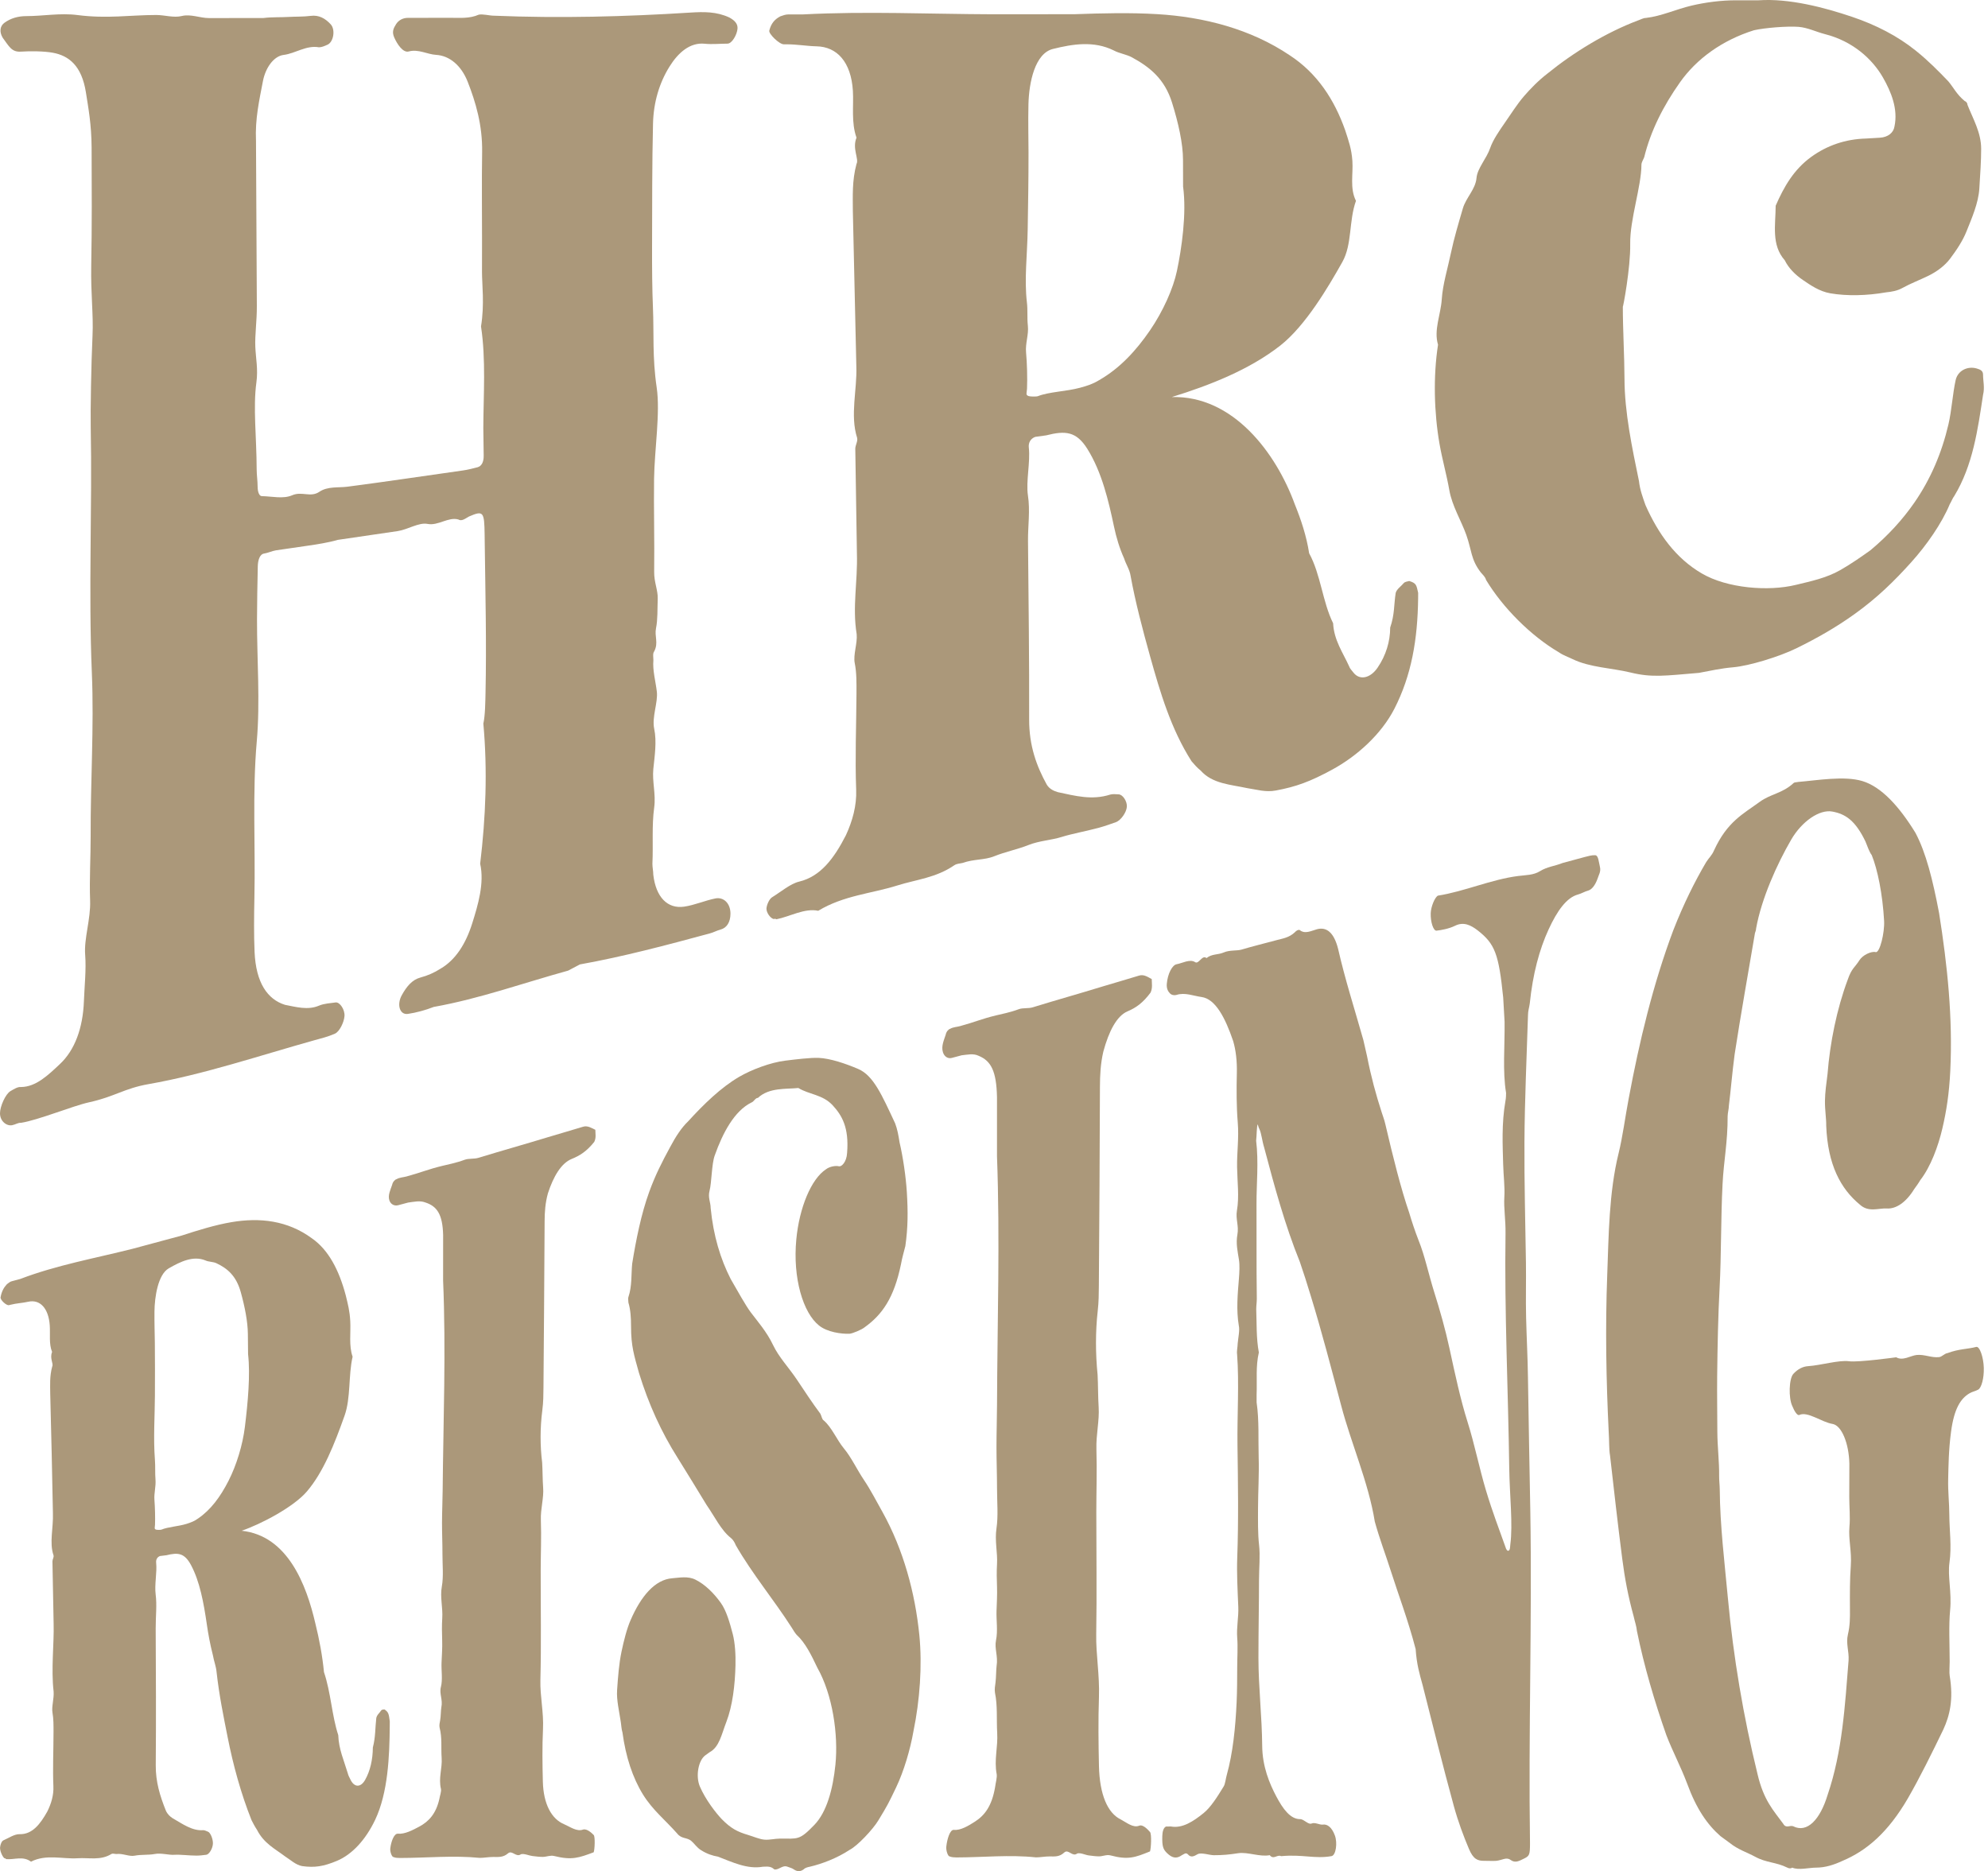
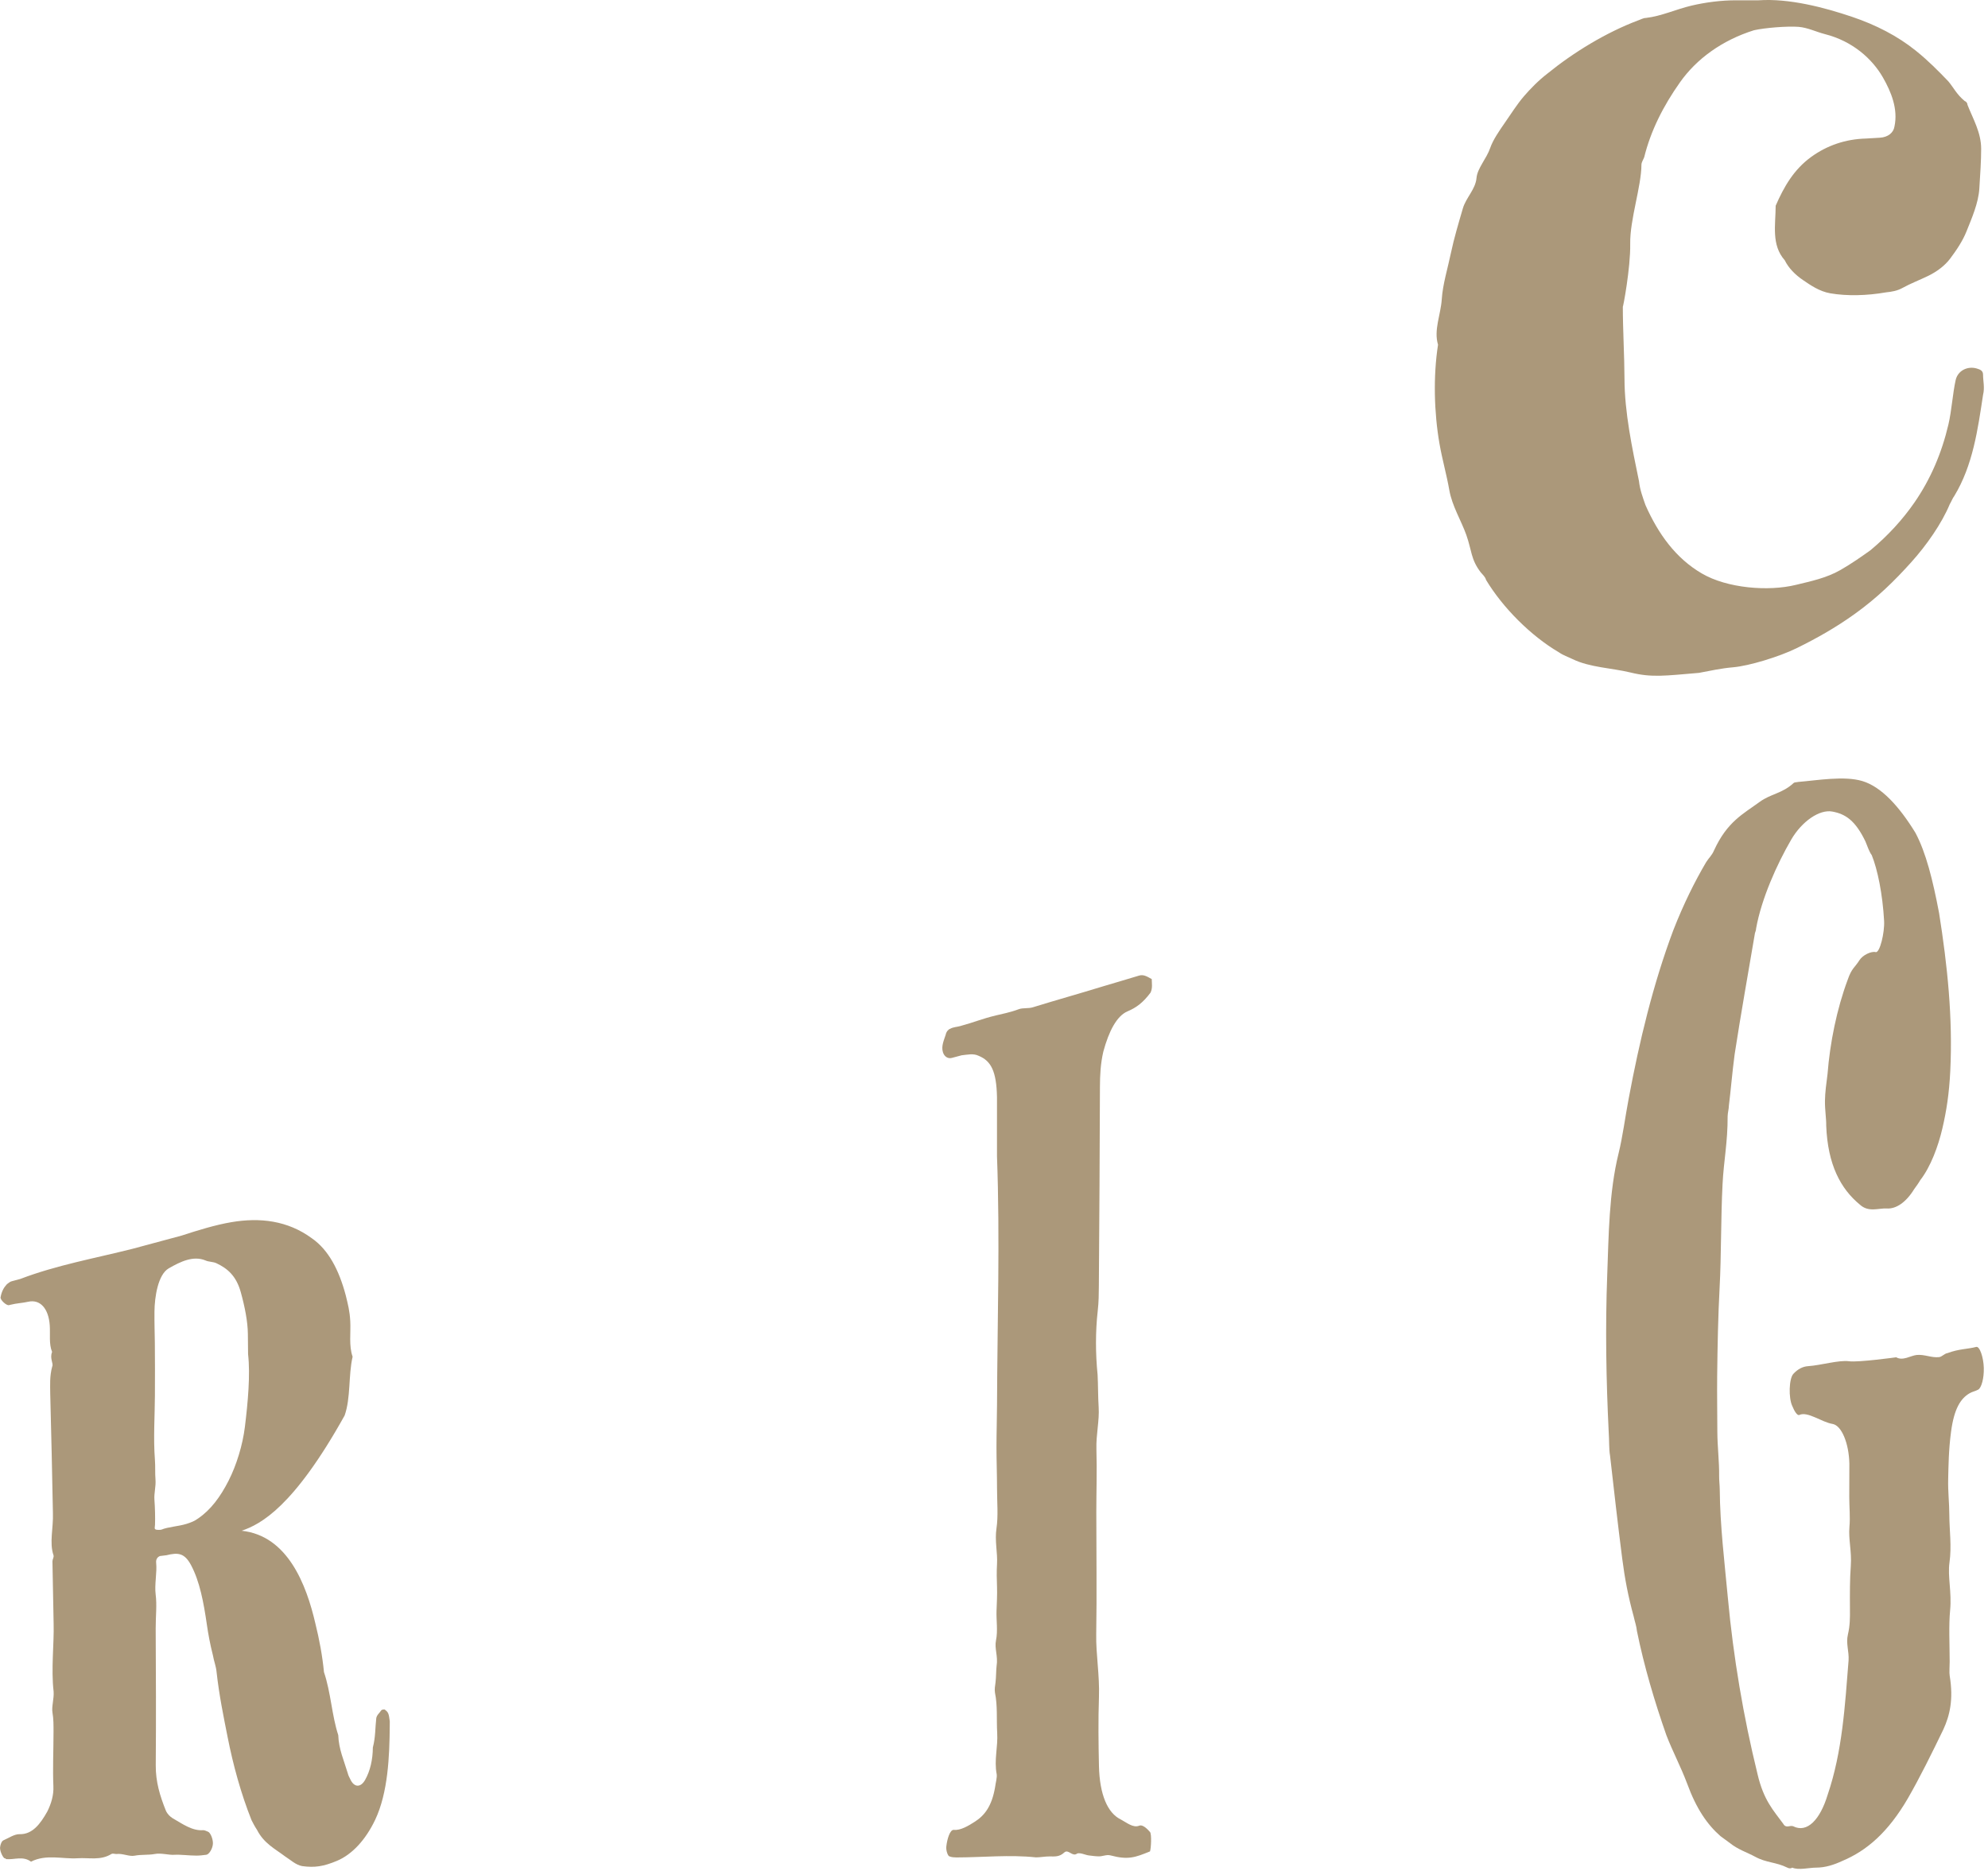
<svg xmlns="http://www.w3.org/2000/svg" width="477" height="449" viewBox="0 0 477 449" fill="none">
-   <path d="M0 267.13C0 265.473 1.34 262.474 2.526 261.808C3.355 261.337 4.216 260.752 5.06 260.833C8.651 260.8 11.583 257.956 14.442 255.258C17.878 252.008 19.892 246.824 20.136 240.201C20.266 236.658 20.713 232.644 20.436 229.109C20.128 225.184 21.785 220.536 21.622 216.124C21.427 210.98 21.768 205.373 21.752 200.619C21.695 187.74 22.589 174.405 22.037 161.436C21.208 141.836 22.15 121.562 21.768 102.328C21.695 98.712 21.874 87.449 22.199 80.558C22.443 75.398 21.76 70.71 21.89 63.648C22.069 54.312 22.02 44.845 21.98 35.435C21.955 29.86 21.192 25.863 20.607 22.133C19.592 15.729 16.489 13.357 12.696 12.658C10.624 12.276 7.302 12.227 5.036 12.39C2.786 12.544 2.185 11.13 0.658 9.074C-0.219 7.62 0 6.222 1.097 5.442C2.599 4.361 4.37 3.866 6.327 3.866C10.259 3.866 14.442 3.077 18.544 3.606C25.692 4.54 31.191 3.597 37.51 3.597C39.476 3.597 41.677 4.321 43.618 3.841C45.763 3.313 47.98 4.337 50.157 4.337C55.388 4.329 58.003 4.329 63.226 4.321C65.184 4.069 67.263 4.182 69.326 4.061C70.967 3.963 72.819 4.036 74.549 3.809C76.49 3.549 78.034 4.402 79.35 5.832C80.544 7.132 80.024 10.179 78.497 10.764C77.847 11.057 77.189 11.341 76.539 11.35C73.493 10.797 70.862 12.837 68.059 13.178C65.687 13.47 63.706 16.241 63.088 19.467C62.227 23.985 61.179 28.503 61.423 33.785C61.488 46.998 61.553 60.203 61.626 73.416C61.651 76.991 61.131 80.453 61.261 83.232C61.382 86.027 61.951 88.587 61.52 91.756C60.692 97.85 61.561 104.79 61.586 112.632C61.586 113.997 61.813 115.354 61.813 116.743C61.813 118.133 62.252 119.132 62.91 119.051C65.306 119.1 67.945 119.774 70.106 118.84C72.462 117.816 74.508 119.457 76.637 118.003C78.618 116.654 81.201 117.068 83.37 116.784C92.63 115.581 101.979 114.167 111.117 112.883C112.181 112.737 113.603 112.38 114.577 112.12C115.487 111.876 116.08 110.949 116.056 109.341C116.023 106.643 115.999 105.302 115.966 102.702C115.999 94.754 116.616 86.247 115.414 78.324C116.283 73.066 115.641 68.166 115.649 65.233C115.649 62.291 115.658 60.764 115.658 57.635C115.666 50.744 115.568 43.642 115.682 36.508C115.788 30.039 114.122 24.473 112.222 19.63C110.687 15.713 107.86 13.348 104.611 13.162C102.564 13.048 100.346 11.715 98.08 12.349C96.699 12.739 95.286 10.569 94.596 9.001C94.003 7.66 94.376 6.84 95.026 5.808C95.676 4.776 96.764 4.288 97.853 4.288C101.947 4.28 103.994 4.28 108.087 4.272C110.264 4.272 112.66 4.499 114.837 3.532C115.706 3.289 117.453 3.768 118.541 3.768C134.299 4.418 150.032 4.004 165.628 3.02C168.869 2.817 171.947 2.769 175.001 4.199C176.309 4.914 177.048 5.726 176.959 6.88C176.853 8.278 175.651 10.464 174.563 10.472C172.816 10.48 170.802 10.675 169.112 10.496C165.563 10.123 162.72 12.625 160.616 16.014C158.204 19.898 156.807 24.546 156.685 29.649C156.449 39.295 156.49 49.33 156.457 59.13C156.441 64.29 156.482 69.458 156.669 73.887C156.928 79.949 156.498 85.743 157.562 92.951C158.464 99.045 157.034 107.918 156.937 114.915C156.839 121.643 157.058 129.883 156.961 137.204C156.928 139.732 157.887 141.633 157.814 143.665C157.716 146.249 157.838 148.597 157.4 150.767C157.01 152.709 158.033 154.228 156.985 156.268C156.563 156.804 156.774 157.706 156.774 158.429C156.563 160.884 157.302 163.435 157.603 165.978C157.903 168.538 156.376 172.089 156.969 174.876C157.619 177.932 157.067 181.475 156.758 184.53C156.457 187.529 157.4 190.568 156.969 193.737C156.36 198.19 156.758 202.748 156.539 207.275C156.539 208.168 156.75 209.005 156.75 209.891C157.383 215.311 160.186 218.131 164.158 217.554C166.676 217.188 169.177 216.075 171.63 215.587C173.628 215.181 175.277 216.758 175.269 219.252C175.261 221.251 174.4 222.649 172.897 223.047C172.036 223.275 171.184 223.746 170.323 223.973C160.023 226.761 149.651 229.532 139.14 231.417C138.011 232.01 137.45 232.311 136.321 232.904C125.535 235.878 115.138 239.632 104.075 241.615C102.085 242.395 99.867 242.996 97.877 243.289C95.887 243.581 95.164 241.03 96.407 238.795C97.569 236.707 98.884 235.09 100.874 234.562C102.645 234.09 104.188 233.4 105.74 232.416C109.281 230.336 111.751 226.541 113.326 221.495C114.691 217.14 116.259 211.923 115.211 207.258C116.551 196.118 116.998 184.831 115.974 173.641C116.429 171.585 116.445 168.343 116.494 166.369C116.754 154.456 116.462 142.299 116.307 130.281C116.299 129.501 116.291 129.111 116.283 128.323C116.21 122.773 115.991 122.448 112.538 123.935C111.677 124.39 110.816 125.178 109.947 124.642C107.551 123.992 105.114 126.218 102.58 125.714C100.501 125.3 97.812 127.088 95.424 127.437C89.69 128.274 86.814 128.697 81.063 129.542C78.667 130.232 76.052 130.622 73.647 130.972C70.675 131.403 69.196 131.622 66.224 132.053C65.346 132.183 64.258 132.695 63.381 132.825C62.284 132.979 61.886 134.499 61.853 135.88C61.756 140.398 61.675 144.688 61.667 148.662C61.65 158.267 62.447 168.392 61.61 177.899C60.529 190.21 61.309 203.033 61.041 215.433C60.944 220.024 60.911 224.331 61.082 228.402C61.399 235.854 64.209 239.811 68.376 241.111C71.008 241.615 73.843 242.452 76.523 241.314C77.823 240.762 79.333 240.729 80.503 240.542C81.518 240.38 82.785 242.265 82.656 243.833C82.534 245.329 81.461 247.539 80.373 248.026C78.683 248.782 77.026 249.164 75.491 249.595C62.316 253.276 48.882 257.818 35.666 260.134C29.777 261.166 27.56 263.141 21.387 264.498C17.366 265.383 9.211 268.78 5.004 269.43C4.378 269.357 3.688 269.853 2.9 269.999C1.592 270.243 0 269.056 0 267.13Z" fill="#AB987A" />
-   <path d="M299.326 189.129C295.248 188.244 290.911 188.089 288.076 184.888C287.207 184.189 286.549 183.425 285.891 182.653C280.969 174.941 278.369 166.141 275.957 157.503C274.138 150.986 272.399 144.38 271.278 138.196C271.051 136.644 270.174 135.465 269.727 134.011C268.622 131.581 267.843 128.957 267.29 126.348C266.007 120.286 264.407 113.314 260.89 107.699C258.25 103.49 255.626 103.295 251.021 104.465C249.973 104.611 249.445 104.684 248.389 104.831C247.292 105.245 246.716 106.196 246.854 107.415C247.252 110.86 246.131 115.532 246.643 118.897C247.203 122.505 246.626 126.251 246.659 129.785C246.789 143.957 246.976 158.397 246.935 172.634C246.919 178.972 248.722 183.847 251.159 188.268C251.825 189.365 252.929 189.82 253.815 190.08C258.022 190.974 262.002 192.071 266.405 190.657C267.063 190.478 267.769 190.592 268.387 190.608C269.41 190.624 270.474 192.307 270.377 193.59C270.279 194.939 268.939 196.857 267.753 197.28C266.494 197.727 265.113 198.222 263.789 198.588C260.703 199.433 257.21 200.051 254.733 200.831C252.28 201.603 249.356 201.733 246.756 202.773C244.23 203.78 241.16 204.406 238.552 205.462C236.221 206.405 233.671 206.104 231.007 207.055C230.341 207.234 229.674 207.185 229.008 207.6C224.565 210.655 219.895 211.029 215.265 212.483C209.116 214.425 202.464 214.84 196.323 218.545C193.042 217.855 189.549 219.935 186.284 220.585C186.064 220.414 185.845 220.471 185.634 220.528C184.765 220.3 183.806 218.854 183.912 217.903C184.009 217.034 184.57 215.75 185.228 215.319C187.405 213.978 189.622 212.053 191.766 211.541C196.859 210.314 200.1 206.031 202.976 200.4C204.527 197.02 205.575 193.355 205.429 189.511C205.144 181.995 205.453 174.194 205.502 166.58C205.518 163.833 205.542 161.371 205.087 159.12C204.681 157.121 205.762 154.342 205.55 152.181C204.478 145.542 205.81 139.707 205.607 132.76C205.469 124.398 205.347 116.028 205.217 107.667C205.217 106.813 205.875 105.879 205.656 105.058C203.918 99.606 205.68 93.479 205.469 87.945C205.209 75.528 204.901 63.112 204.633 50.695C204.633 47.087 204.413 43.39 205.51 39.335C206.16 38.165 204.421 35.654 205.51 33.038C204.202 29.381 204.86 25.367 204.641 21.775C204.21 14.86 200.815 11.211 195.925 11.114C193.586 11.065 191.133 10.618 188.729 10.634C188.469 10.634 188.339 10.634 188.071 10.634C186.982 10.643 184.367 8.083 184.586 7.335C185.025 5.588 185.894 4.637 187.201 3.931C187.859 3.695 188.509 3.459 189.159 3.459C190.556 3.459 191.255 3.459 192.644 3.459C207.882 2.663 222.965 3.378 238.203 3.427C246.05 3.419 249.973 3.419 257.819 3.41C264.358 3.175 271.173 3.004 277.655 3.394C288.791 4.052 300.081 6.937 309.479 13.284C316.009 17.55 320.144 23.847 322.751 31.218C323.62 33.899 324.278 35.679 324.489 38.596C324.709 41.733 323.832 45.194 325.35 48.193C323.612 53.036 324.465 58.626 322.085 62.86C318.779 68.751 313.256 78.169 307.172 82.931C299.764 88.725 290.245 92.463 281.155 95.275C295.849 94.86 306.181 108.666 310.681 121.026C312.192 124.755 313.475 128.623 314.117 132.76C316.895 137.838 317.317 144.396 319.868 149.556C320.079 153.627 322.207 156.577 323.693 159.851C323.905 160.485 324.335 160.827 324.758 161.404C326.244 163.305 328.786 162.769 330.533 160.217C332.555 157.259 333.554 153.92 333.562 150.58C334.651 147.443 334.44 145.046 334.878 142.299C335.098 141.365 336.178 140.699 336.828 139.902C337.047 139.634 337.689 139.504 338.127 139.415C339.849 139.935 339.849 140.374 340.272 142.251C340.272 142.779 340.272 143.039 340.264 143.567C340.15 153.424 338.68 162.045 334.57 170.066C331.451 176.16 325.61 181.442 319.632 184.684C314.393 187.528 311.014 188.78 306.132 189.682C303.623 190.161 301.47 189.43 299.326 189.129ZM259.119 93.048C260.857 92.577 262.181 92.162 263.708 91.228C268.728 88.359 272.627 84.085 275.9 79.315C279.068 74.7 281.513 69.206 282.39 65.022C283.519 59.675 284.754 51.272 283.868 44.747C283.86 42.212 283.86 40.928 283.852 38.368C283.844 34.419 282.739 29.503 281.212 24.611C279.45 18.988 275.965 16.136 271.603 13.763C270.296 13.048 268.549 12.82 267.241 12.105C262.441 9.732 257.373 10.569 252.629 11.748C248.348 12.812 246.878 19.719 246.764 25.115C246.667 29.755 246.773 31.998 246.781 36.516C246.789 43.171 246.683 48.843 246.586 55.035C246.488 61.202 245.733 66.972 246.399 72.579C246.618 74.374 246.415 76.276 246.626 78.169C246.862 80.29 245.985 82.37 246.196 84.597C246.431 87.075 246.529 90.756 246.423 93.284C246.383 94.283 245.985 94.803 246.862 95.055C247.252 95.169 248.673 95.201 249.055 95.055C251.687 94.015 255.845 93.934 259.119 93.048Z" fill="#AB987A" />
  <path d="M407.632 161.46C399.437 162.151 396.342 162.622 391.233 161.371C386.692 160.266 381.502 160.185 377.319 158.153C376.214 157.609 375.118 157.276 374.021 156.512C367.304 152.571 360.57 145.81 356.566 139.163C356.354 138.358 355.705 137.863 355.266 137.31C352.886 134.19 353.154 132.101 351.822 128.347C350.62 124.967 348.394 121.367 347.744 117.588C347.127 114.021 346.055 110.275 345.397 106.513C344.089 99.012 343.862 90.293 345.04 82.72C343.967 79.177 345.706 75.48 345.941 71.766C346.161 68.272 347.363 64.396 348.142 60.666C348.865 57.204 350.019 53.369 350.993 50.021C351.741 47.429 354.031 45.446 354.275 42.7C354.478 40.367 356.679 38.076 357.557 35.508C358.214 33.582 359.742 31.372 361.057 29.479C362.552 27.333 364.014 25.001 365.647 23.1C367.19 21.312 369.147 19.297 371.332 17.623C377.611 12.52 385.385 7.798 392.955 4.93C393.613 4.719 394.263 4.304 394.92 4.304C398.624 3.882 402.15 2.224 405.829 1.355C409.306 0.534 413.026 0.071 416.518 0.071C418.695 0.071 419.784 0.071 421.969 0.071C429.295 -0.425 437.662 1.769 444.403 4.044C450.089 5.962 455.288 8.635 459.641 12.13C462.687 14.575 465.092 17.03 467.488 19.524C468.795 21.084 469.453 22.62 471.419 24.254C471.858 24.392 472.077 24.847 472.077 25.156C473.385 28.495 475.358 31.778 475.358 35.711C475.358 38.62 475.139 41.757 474.92 45.259C474.701 48.77 473.068 52.443 471.841 55.522C470.94 57.789 469.445 60.032 467.894 62.088C466.667 63.713 464.767 65.176 462.63 66.208C460.673 67.159 458.366 68.044 456.498 69.085C455.198 69.808 453.866 70.011 452.55 70.149C447.953 70.954 443.169 71.067 439.189 70.385C436.524 69.93 434.323 68.369 432.617 67.207C430.733 65.932 429.117 64.282 428.239 62.462C424.958 58.764 426.038 53.954 426.054 49.363C428.044 44.812 430.392 40.676 434.632 37.613C438.344 34.939 442.738 33.371 447.766 33.241C449.082 33.16 449.732 33.127 451.048 33.046C453.013 32.932 454.337 31.843 454.557 30.348C455.45 26.188 453.793 22.076 451.762 18.541C449.252 14.194 444.598 9.887 437.84 8.18C435.663 7.612 433.746 6.62 431.521 6.441C428.93 6.238 423.455 6.661 420.832 7.262C413.188 9.667 407.08 14.12 403.108 19.735C399.055 25.464 396.074 31.404 394.514 37.71C394.295 38.303 393.856 38.921 393.848 39.514C393.824 44.788 391.054 52.694 391.152 58.513C391.249 64.347 389.381 74.139 389.381 73.554C389.373 78.876 389.771 85.767 389.779 90.838C389.795 98.972 391.615 107.472 393.255 115.443C393.483 117.532 394.149 119.287 394.815 121.204C397.918 128.177 402.093 133.962 408.347 137.611C414.423 141.162 424.292 141.958 430.879 140.349C434.429 139.48 438.198 138.724 441.609 136.766C444.208 135.279 446.613 133.588 448.781 132.044C453.111 128.437 456.595 124.56 459.349 120.579C463.231 114.964 465.896 108.715 467.512 101.816C468.284 98.509 468.536 94.324 469.242 91.195C469.754 88.928 472.085 87.782 474.278 88.416C475.155 88.668 475.813 88.953 475.813 89.911C475.813 91.447 476.252 92.991 475.813 94.746C474.546 103.092 473.385 111.632 468.909 119.019C468.479 119.579 468.267 120.246 467.837 120.961C465.896 125.625 462.257 130.826 458.602 134.889C454.524 139.423 450.422 143.445 444.996 147.338C440.448 150.604 435.834 153.204 431.025 155.561C426.899 157.584 419.662 159.795 415.82 160.12C413.034 160.355 410.288 160.957 407.632 161.46Z" fill="#AB987A" />
-   <path d="M68.384 445.438C65.923 443.578 63.324 442.334 61.65 439.051C61.131 438.279 60.749 437.516 60.359 436.768C57.792 430.349 55.924 423.441 54.616 416.827C53.65 411.943 52.594 406.873 51.968 401.233C51.846 399.819 51.327 398.617 51.075 397.146C50.433 394.635 49.962 392.124 49.637 389.841C48.865 384.518 47.931 379.48 45.836 375.555C44.268 372.614 42.692 372.5 39.947 373.182C39.321 373.264 39.005 373.296 38.379 373.377C37.729 373.629 37.38 374.214 37.469 375.011C37.713 377.237 37.039 380.228 37.348 382.6C37.681 385.144 37.348 387.825 37.356 390.734C37.413 401.64 37.461 412.642 37.372 423.563C37.34 427.578 38.379 430.917 39.792 434.46C40.182 435.346 40.824 435.89 41.344 436.24C43.813 437.67 46.144 439.368 48.752 439.157C49.142 439.157 49.556 439.393 49.921 439.531C50.498 439.75 51.148 441.319 51.083 442.44C51.018 443.569 50.181 444.967 49.507 445.057C48.809 445.146 47.948 445.26 47.16 445.26C45.34 445.26 43.204 444.967 41.823 445.065C40.507 445.154 38.623 444.577 37.136 444.87C35.682 445.154 33.814 444.975 32.32 445.276C30.98 445.544 29.461 444.675 27.893 444.878C27.503 444.878 27.113 444.675 26.723 444.878C24.116 446.487 21.354 445.715 18.641 445.894C15.027 446.129 11.087 444.853 7.44 446.714C5.491 445.268 3.403 446.3 1.446 446.097C1.316 445.885 1.186 445.894 1.056 445.894C0.536 445.487 -0.049 444.033 0.016 443.309C0.073 442.603 0.406 441.79 0.796 441.603C2.104 441.042 3.444 440.083 4.703 440.116C7.741 440.197 9.658 437.711 11.364 434.655C12.281 432.794 12.907 430.787 12.809 428.601C12.631 424.376 12.834 420.199 12.842 415.714C12.842 414.056 12.866 412.488 12.59 410.928C12.346 409.53 12.988 407.628 12.866 405.898C12.224 400.51 13.004 394.391 12.866 389.556C12.752 383.031 12.696 380.358 12.582 374.645C12.582 374.174 12.972 373.662 12.842 373.199C11.794 370.16 12.834 366.673 12.696 363.009C12.501 353.501 12.322 343.994 12.054 334.487C12.038 332.317 11.891 330.261 12.525 327.904C12.907 327.189 11.859 325.979 12.501 324.402C11.705 322.501 12.086 320.169 11.94 318.031C11.656 313.928 9.601 311.718 6.766 312.359C5.393 312.668 3.956 312.717 2.55 313.075C2.396 313.115 2.323 313.131 2.169 313.172C1.535 313.335 0.008 311.888 0.138 311.287C0.39 309.889 0.902 308.955 1.657 308.15C2.039 307.85 2.42 307.541 2.802 307.443C3.615 307.224 4.021 307.118 4.841 306.899C13.597 303.559 22.743 301.942 31.784 299.659C36.478 298.399 38.834 297.757 43.553 296.489C47.485 295.214 51.595 293.93 55.518 293.263C62.333 292.101 69.01 292.849 74.85 297.148C78.83 299.919 81.356 304.77 82.964 310.84C83.5 313.058 83.906 314.537 84.044 317.064C84.191 319.787 83.671 322.883 84.605 325.548C83.573 330.025 84.183 335.437 82.688 339.655C80.227 346.594 77.579 353.249 73.656 357.857C70.431 361.644 62.552 365.755 57.979 367.307C69.026 368.486 73.526 380.228 75.694 389.662C76.604 393.302 77.368 397.39 77.733 401.225C79.398 406.149 79.626 411.699 81.161 416.348C81.275 419.752 82.558 422.507 83.451 425.522C83.581 426.091 83.833 426.456 84.093 427.025C84.995 428.91 86.53 428.983 87.602 427.098C88.82 424.961 89.446 422.206 89.462 419.314C90.128 416.77 90.006 414.641 90.282 412.276C90.421 411.488 91.07 411.041 91.46 410.424C91.59 410.221 91.98 410.188 92.24 410.172C93.28 410.879 93.272 411.285 93.523 413.032C93.523 413.503 93.523 413.739 93.515 414.21C93.459 421.377 93.109 430.145 90.023 436.654C87.748 441.449 84.507 444.975 80.86 446.511C77.644 447.86 75.507 448.193 72.518 447.779C70.983 447.519 69.684 446.259 68.384 445.438ZM44.78 365.65C45.819 365.316 46.607 365.032 47.525 364.366C50.531 362.326 52.862 359.206 54.844 355.305C56.752 351.551 58.223 346.74 58.759 342.385C59.474 336.575 60.091 329.895 59.522 324.922C59.506 322.964 59.498 321.997 59.474 320.079C59.441 317.121 58.751 313.611 57.792 310.133C56.696 306.127 54.568 304.364 51.919 303.112C51.123 302.738 50.068 302.811 49.28 302.438C46.372 301.251 43.334 302.706 40.483 304.347C37.932 305.818 37.088 311.141 37.063 314.757C37.039 317.885 37.12 319.283 37.153 322.216C37.201 326.539 37.185 330.245 37.169 334.901C37.153 339.533 36.771 345.156 37.169 350.235C37.299 351.86 37.177 353.477 37.307 354.996C37.445 356.703 36.925 358.296 37.055 359.896C37.193 361.684 37.258 364.195 37.193 365.877C37.169 366.543 36.941 366.885 37.453 367.039C37.681 367.112 38.533 367.129 38.761 367.031C40.288 366.381 42.822 366.267 44.78 365.65Z" fill="#AB987A" />
-   <path d="M94.417 445.609C94.027 445.609 93.548 444.325 93.645 443.521C93.841 441.928 94.531 439.913 95.481 440.002C97.122 440.148 98.998 439.157 100.566 438.32C102.913 437.069 104.611 435.192 105.407 431.714C105.537 430.901 105.935 429.869 105.805 429.268C105.163 426.651 106.154 424.319 105.967 421.792C105.797 419.452 106.114 416.949 105.48 414.568C105.35 413.975 105.513 413.333 105.618 412.74C105.789 411.764 105.756 410.505 105.894 409.684C106.292 407.823 105.358 406.418 105.789 404.792C106.252 403.021 105.862 400.786 105.943 398.974C106.016 397.349 106.154 395.317 106.097 393.684C106.041 392.051 106 390.011 106.114 388.305C106.284 385.761 105.553 383.226 106.008 380.723C106.455 378.245 106.154 375.523 106.162 372.857C106.171 370.403 106.049 367.77 106.057 365.333C106.065 362.692 106.187 360.213 106.211 357.58C106.365 340.874 107.032 324.045 106.317 307.24C106.325 302.885 106.325 300.715 106.325 296.335C106.195 291.411 104.887 289.428 102.004 288.518C100.688 288.03 99.372 288.38 97.926 288.559C96.976 288.81 96.505 288.941 95.554 289.192C94.636 289.436 93.767 288.989 93.442 288.079C92.996 286.82 93.702 285.479 94.092 284.301C94.222 283.626 94.75 283.049 95.148 282.944C95.936 282.513 96.732 282.513 97.52 282.302C101.078 281.335 102.783 280.555 106.073 279.766C107.226 279.49 109.598 279.002 111.45 278.304C112.482 277.914 113.725 278.157 114.854 277.808C120.742 276.004 125.437 274.712 131.513 272.859C134.12 272.063 137.134 271.218 139.896 270.365C141 270.023 141.942 270.681 142.844 271.096C142.844 271.973 143.096 272.997 142.576 274.013C140.773 276.256 139.156 277.288 137.174 278.092C134.64 279.116 132.78 282.318 131.472 286.332C130.823 288.664 130.685 290.858 130.676 293.028C130.628 306.33 130.49 319.689 130.4 332.943C130.384 334.673 130.384 336.412 130.124 338.411C129.58 342.604 129.58 346.927 130.083 350.933C130.205 352.851 130.173 355.045 130.319 356.93C130.522 359.433 129.677 362.001 129.775 364.756C129.921 368.802 129.742 372.735 129.734 376.831C129.718 385.591 129.889 394.48 129.661 403.159C129.564 406.994 130.481 410.879 130.287 414.893C130.083 419.135 130.148 423.474 130.254 427.529C130.392 432.859 132.317 436.508 135.436 437.767C136.866 438.401 138.417 439.539 139.855 439.027C140.854 438.669 142.154 440.018 142.454 440.319C142.828 440.693 142.706 443.813 142.446 444.463C138.929 445.772 137.239 446.422 132.943 445.349C132.033 445.13 131.123 445.568 130.205 445.568C129.426 445.568 128.532 445.455 127.736 445.357C126.916 445.26 125.787 444.715 125.007 444.926C123.837 445.788 122.879 443.854 121.888 444.723C120.718 445.739 119.54 445.585 118.371 445.585C117.201 445.585 116.161 445.804 115.114 445.804C108.737 445.17 102.361 445.82 95.977 445.828C95.457 445.82 94.937 445.82 94.417 445.609Z" fill="#AB987A" />
-   <path d="M183.059 447.925C179.282 448.583 175.765 446.836 172.248 445.503C170.948 445.284 169.624 444.845 168.211 443.959C167.171 443.309 166.651 442.407 165.863 441.733C164.824 440.847 163.524 441.294 162.484 439.961C159.747 436.841 156.604 434.355 154.289 430.617C151.779 426.562 150.138 421.516 149.358 415.73C149.098 414.852 149.098 414.178 148.968 413.292C148.579 410.627 147.904 407.961 148.067 405.548C148.278 402.452 148.514 399.267 149.115 396.374C149.667 393.725 150.414 390.759 151.324 388.711C153.785 383.031 157.148 379.025 161.29 378.708C163.053 378.57 165.051 378.147 166.846 379.033C169.121 380.154 171.232 382.218 172.946 384.607C174.278 386.468 175.091 389.321 175.814 392.083C176.374 394.229 176.536 397.089 176.471 399.6C176.358 404.362 175.765 409.318 174.287 413.17C173.093 416.258 172.605 419.175 170.266 420.451C169.852 420.752 169.64 420.898 169.226 421.199C167.537 422.434 166.871 426.229 167.935 428.699C169.299 431.884 171.842 435.102 173.141 436.467C175.359 438.743 176.951 439.555 179.526 440.311C180.785 440.685 182.23 441.335 183.433 441.432C184.618 441.53 185.902 441.189 187.08 441.18C191.506 441.164 191.766 441.652 195.405 437.881C198.378 434.793 199.848 429.333 200.449 423.458C201.18 416.258 199.783 406.645 196.104 400.152C194.666 397.121 193.228 394.18 191.141 392.278C190.751 391.848 190.361 391.198 189.963 390.548C185.658 383.827 180.517 377.7 176.536 370.769C176.277 370.103 175.887 369.453 175.367 369.038C173.028 367.21 171.468 363.894 169.527 361.107C166.733 356.516 165.335 354.233 162.558 349.763C158.699 343.661 155.621 336.941 153.322 329.457C152.169 325.28 151.405 323.07 151.413 318.21C151.413 316.227 151.291 314.253 150.78 312.563C150.78 312.116 150.65 311.474 150.78 311.23C151.681 308.597 151.43 305.729 151.689 303.202C152.591 297.611 153.834 291.321 155.783 285.966C157.229 281.993 158.821 278.856 160.836 275.159C162.095 272.794 163.475 270.625 165.116 269.064C168.901 264.904 173.019 260.93 177.316 258.411C180.37 256.624 184.976 254.925 188.395 254.511C190.792 254.218 194.447 253.755 196.469 253.844C199.19 253.966 202.846 255.185 205.916 256.502C209.579 258.07 211.594 262.742 214.778 269.552C215.306 270.933 215.574 272.404 215.842 274.127C216.646 277.524 217.361 282.35 217.588 286.072C217.872 290.753 217.872 294.45 217.231 298.992C216.841 300.536 216.451 301.828 216.191 303.307C214.51 311.498 211.642 315.48 207.467 318.478C206.817 319.047 204.486 320.014 203.812 320.039C201.879 320.112 198.459 319.649 196.502 318.048C192.709 315.033 190.174 306.704 191.068 297.375C191.791 289.753 194.65 282.895 198.167 280.587C199.077 279.872 200.579 279.661 201.302 279.856C201.863 280.01 203.13 278.921 203.252 276.646C203.747 270.527 202.001 267.626 199.8 265.229C197.387 262.612 194.171 262.669 191.555 261.068C188.696 261.377 184.545 260.898 181.849 263.449C181.329 263.36 180.817 264.408 180.305 264.546C176.195 266.562 173.401 271.876 171.5 277.239C170.737 279.287 170.769 283.764 170.25 285.723C169.819 287.356 170.51 288.477 170.518 289.883C171.176 296.546 172.857 302.064 175.318 306.899C176.869 309.605 178.965 313.343 180.127 314.887C181.751 317.04 183.977 319.567 185.471 322.712C186.893 325.702 189.248 328.116 191.214 331.057C193.042 333.788 194.877 336.607 196.835 339.224C197.095 339.671 197.233 340.63 197.623 340.817C199.58 342.474 200.799 345.53 202.464 347.529C204.299 349.731 205.607 352.624 207.313 355.151C208.873 357.459 210.326 360.295 211.772 362.862C216.776 371.882 219.57 382.218 220.585 392.327C221.316 399.64 220.691 408.067 219.188 415.34C218.417 419.793 216.865 425.018 215.046 428.829C213.104 432.892 212.966 433.152 210.765 436.784C209.465 438.97 205.697 442.952 203.877 443.87C200.758 445.934 197.119 447.259 194.382 447.909C193.927 448.014 193.212 448.128 192.822 448.567C191.913 449.225 191.149 449.03 190.475 448.567C189.971 448.217 189.435 448.128 188.907 447.909C187.738 447.47 186.828 448.786 185.788 448.567C184.886 447.706 183.977 447.925 183.059 447.925Z" fill="#AB987A" />
+   <path d="M68.384 445.438C65.923 443.578 63.324 442.334 61.65 439.051C61.131 438.279 60.749 437.516 60.359 436.768C57.792 430.349 55.924 423.441 54.616 416.827C53.65 411.943 52.594 406.873 51.968 401.233C51.846 399.819 51.327 398.617 51.075 397.146C50.433 394.635 49.962 392.124 49.637 389.841C48.865 384.518 47.931 379.48 45.836 375.555C44.268 372.614 42.692 372.5 39.947 373.182C39.321 373.264 39.005 373.296 38.379 373.377C37.729 373.629 37.38 374.214 37.469 375.011C37.713 377.237 37.039 380.228 37.348 382.6C37.681 385.144 37.348 387.825 37.356 390.734C37.413 401.64 37.461 412.642 37.372 423.563C37.34 427.578 38.379 430.917 39.792 434.46C40.182 435.346 40.824 435.89 41.344 436.24C43.813 437.67 46.144 439.368 48.752 439.157C49.142 439.157 49.556 439.393 49.921 439.531C50.498 439.75 51.148 441.319 51.083 442.44C51.018 443.569 50.181 444.967 49.507 445.057C48.809 445.146 47.948 445.26 47.16 445.26C45.34 445.26 43.204 444.967 41.823 445.065C40.507 445.154 38.623 444.577 37.136 444.87C35.682 445.154 33.814 444.975 32.32 445.276C30.98 445.544 29.461 444.675 27.893 444.878C27.503 444.878 27.113 444.675 26.723 444.878C24.116 446.487 21.354 445.715 18.641 445.894C15.027 446.129 11.087 444.853 7.44 446.714C5.491 445.268 3.403 446.3 1.446 446.097C1.316 445.885 1.186 445.894 1.056 445.894C0.536 445.487 -0.049 444.033 0.016 443.309C0.073 442.603 0.406 441.79 0.796 441.603C2.104 441.042 3.444 440.083 4.703 440.116C7.741 440.197 9.658 437.711 11.364 434.655C12.281 432.794 12.907 430.787 12.809 428.601C12.631 424.376 12.834 420.199 12.842 415.714C12.842 414.056 12.866 412.488 12.59 410.928C12.346 409.53 12.988 407.628 12.866 405.898C12.224 400.51 13.004 394.391 12.866 389.556C12.752 383.031 12.696 380.358 12.582 374.645C12.582 374.174 12.972 373.662 12.842 373.199C11.794 370.16 12.834 366.673 12.696 363.009C12.501 353.501 12.322 343.994 12.054 334.487C12.038 332.317 11.891 330.261 12.525 327.904C12.907 327.189 11.859 325.979 12.501 324.402C11.705 322.501 12.086 320.169 11.94 318.031C11.656 313.928 9.601 311.718 6.766 312.359C5.393 312.668 3.956 312.717 2.55 313.075C2.396 313.115 2.323 313.131 2.169 313.172C1.535 313.335 0.008 311.888 0.138 311.287C0.39 309.889 0.902 308.955 1.657 308.15C2.039 307.85 2.42 307.541 2.802 307.443C3.615 307.224 4.021 307.118 4.841 306.899C13.597 303.559 22.743 301.942 31.784 299.659C36.478 298.399 38.834 297.757 43.553 296.489C47.485 295.214 51.595 293.93 55.518 293.263C62.333 292.101 69.01 292.849 74.85 297.148C78.83 299.919 81.356 304.77 82.964 310.84C83.5 313.058 83.906 314.537 84.044 317.064C84.191 319.787 83.671 322.883 84.605 325.548C83.573 330.025 84.183 335.437 82.688 339.655C70.431 361.644 62.552 365.755 57.979 367.307C69.026 368.486 73.526 380.228 75.694 389.662C76.604 393.302 77.368 397.39 77.733 401.225C79.398 406.149 79.626 411.699 81.161 416.348C81.275 419.752 82.558 422.507 83.451 425.522C83.581 426.091 83.833 426.456 84.093 427.025C84.995 428.91 86.53 428.983 87.602 427.098C88.82 424.961 89.446 422.206 89.462 419.314C90.128 416.77 90.006 414.641 90.282 412.276C90.421 411.488 91.07 411.041 91.46 410.424C91.59 410.221 91.98 410.188 92.24 410.172C93.28 410.879 93.272 411.285 93.523 413.032C93.523 413.503 93.523 413.739 93.515 414.21C93.459 421.377 93.109 430.145 90.023 436.654C87.748 441.449 84.507 444.975 80.86 446.511C77.644 447.86 75.507 448.193 72.518 447.779C70.983 447.519 69.684 446.259 68.384 445.438ZM44.78 365.65C45.819 365.316 46.607 365.032 47.525 364.366C50.531 362.326 52.862 359.206 54.844 355.305C56.752 351.551 58.223 346.74 58.759 342.385C59.474 336.575 60.091 329.895 59.522 324.922C59.506 322.964 59.498 321.997 59.474 320.079C59.441 317.121 58.751 313.611 57.792 310.133C56.696 306.127 54.568 304.364 51.919 303.112C51.123 302.738 50.068 302.811 49.28 302.438C46.372 301.251 43.334 302.706 40.483 304.347C37.932 305.818 37.088 311.141 37.063 314.757C37.039 317.885 37.12 319.283 37.153 322.216C37.201 326.539 37.185 330.245 37.169 334.901C37.153 339.533 36.771 345.156 37.169 350.235C37.299 351.86 37.177 353.477 37.307 354.996C37.445 356.703 36.925 358.296 37.055 359.896C37.193 361.684 37.258 364.195 37.193 365.877C37.169 366.543 36.941 366.885 37.453 367.039C37.681 367.112 38.533 367.129 38.761 367.031C40.288 366.381 42.822 366.267 44.78 365.65Z" fill="#AB987A" />
  <path d="M227.838 445.447C227.449 445.447 226.961 444.041 227.051 443.139C227.237 441.343 227.928 438.978 228.87 439.084C230.478 439.255 232.387 438.093 233.947 437.093C236.286 435.59 237.984 433.331 238.755 428.878C238.885 427.829 239.275 426.505 239.145 425.717C238.487 422.296 239.47 419.224 239.267 415.811C239.08 412.65 239.389 409.318 238.731 406.149C238.601 405.353 238.755 404.524 238.861 403.744C239.023 402.46 238.991 400.827 239.121 399.77C239.511 397.381 238.568 395.586 238.983 393.587C239.446 391.384 239.04 388.735 239.104 386.647C239.169 384.778 239.291 382.552 239.226 380.829C239.161 379.106 239.113 377.099 239.226 375.287C239.389 372.581 238.641 369.696 239.096 366.73C239.543 363.789 239.226 360.416 239.226 357.012C239.226 353.875 239.096 350.43 239.096 347.228C239.096 343.75 239.21 340.492 239.226 337.054C239.299 317.235 239.957 297.335 239.218 277.442C239.218 271.754 239.218 268.861 239.218 263.271C239.088 256.973 237.764 254.576 234.848 253.357C233.524 252.715 232.2 253.072 230.746 253.219C229.796 253.471 229.317 253.601 228.366 253.853C227.44 254.096 226.571 253.536 226.246 252.487C225.792 251.017 226.506 249.57 226.904 248.311C227.034 247.579 227.562 246.978 227.96 246.872C228.756 246.425 229.552 246.442 230.348 246.222C233.922 245.247 235.644 244.443 238.966 243.655C240.128 243.378 242.532 242.891 244.4 242.176C245.44 241.777 246.707 242.054 247.844 241.696C253.798 239.86 258.582 238.543 264.772 236.642C267.428 235.829 270.515 234.968 273.333 234.09C274.462 233.741 275.429 234.456 276.347 234.927C276.347 235.886 276.598 237.032 276.07 238.169C274.227 240.656 272.553 241.826 270.547 242.671C267.964 243.76 266.063 247.425 264.731 252.341C264.065 255.201 263.927 257.989 263.919 260.768C263.878 276.711 263.773 292.735 263.659 308.597C263.643 310.426 263.643 312.351 263.383 314.627C262.839 319.421 262.839 324.76 263.359 329.895C263.489 332.349 263.448 335.161 263.61 337.623C263.822 340.898 262.969 344.173 263.074 347.74C263.229 352.973 263.05 357.946 263.05 362.846C263.05 372.63 263.188 382.552 263.026 392.238C262.944 396.926 263.862 401.948 263.683 407.222C263.489 412.78 263.57 418.517 263.683 423.758C263.838 430.649 265.771 435.053 268.898 436.573C270.328 437.337 271.904 438.669 273.325 438.084C274.324 437.67 275.632 439.279 275.932 439.596C276.355 440.043 276.192 443.537 275.932 444.252C272.415 445.674 270.726 446.357 266.429 445.203C265.519 444.967 264.609 445.438 263.692 445.438C262.912 445.438 262.01 445.308 261.214 445.211C260.394 445.105 259.257 444.512 258.477 444.748C257.307 445.682 256.341 443.578 255.35 444.52C254.18 445.625 253.002 445.455 251.833 445.455C250.663 445.455 249.623 445.682 248.575 445.682C242.191 445 235.815 445.69 229.439 445.698C228.886 445.674 228.366 445.674 227.838 445.447Z" fill="#AB987A" />
-   <path d="M352.455 443.643C351.188 440.66 349.864 437.126 348.833 433.379C346.193 423.742 343.797 414.048 341.344 404.362C340.572 401.55 339.922 399.372 339.67 395.699C337.859 388.752 335.487 382.527 333.708 376.937C332.393 372.817 331.085 369.485 329.866 365.113C328.356 355.703 324.205 346.432 321.793 337.233C319.437 328.4 317.155 319.535 314.458 310.799C313.426 307.427 312.915 305.81 311.891 302.812C308.277 293.873 305.783 284.65 303.322 275.346C302.81 273.712 302.688 271.99 302.176 270.917C302.047 270.649 301.917 270.389 301.795 269.82C301.535 269.877 301.527 272.81 301.397 273.712C302.03 278.816 301.462 284.284 301.486 288.867C301.527 296.75 301.445 303.031 301.559 311.62C301.559 312.425 301.429 313.27 301.421 314.09C301.543 317.373 301.405 321.111 302.047 324.532C301.267 327.872 301.649 331.098 301.51 334.698C301.51 335.413 301.51 335.779 301.51 336.494C302.152 340.89 301.876 345.416 302.006 349.739C302.128 353.778 301.86 358.019 301.852 361.725C301.843 364.902 301.787 367.965 302.095 370.655C302.404 373.329 302.087 376.189 302.087 379.114C302.087 384.721 301.949 391.116 301.949 397.812C301.949 404.792 302.794 411.846 302.851 418.907C302.891 423.913 304.613 427.992 306.23 431.047C307.814 434.046 309.609 436.524 311.956 436.508C312.866 436.5 313.922 437.897 314.685 437.564C315.538 437.191 316.61 437.93 317.423 437.816C318.422 437.67 319.534 438.377 320.29 440.425C320.948 442.212 320.55 445.146 319.502 445.381C315.465 446.097 312.598 444.91 307.391 445.39C306.481 444.918 305.572 446.332 304.662 445.154C302.315 445.625 299.358 444.341 297.108 444.683C294.891 445.016 293.461 445.162 291.252 445.162C290.212 445.162 288.214 444.439 287.345 444.926C286.573 445.357 285.777 445.877 284.997 444.926C284.477 444.455 284.087 444.926 283.568 445.162C282.268 446.097 281.22 445.812 280.051 444.691C279.06 443.748 278.816 443.001 278.881 440.563C278.905 439.588 279.141 438.539 279.791 438.279C280.262 438.279 280.497 438.279 280.96 438.271C283.698 438.775 286.321 437.052 288.774 435.07C290.472 433.704 292.031 431.25 293.591 428.691C293.981 428.122 294.111 426.7 294.371 425.83C295.808 420.646 296.434 414.625 296.718 408.408C296.84 405.735 296.848 402.769 296.856 400.144C296.856 397.812 297.035 395.163 296.856 392.985C296.661 390.523 297.222 387.931 297.116 385.599C296.937 381.438 296.726 377.457 296.864 373.759C297.189 364.796 297.043 355.752 296.921 346.805C296.832 339.549 297.344 331.902 296.832 325.012C296.702 324.158 296.962 323.248 296.97 322.387C297.1 320.932 297.498 319.169 297.238 318.088C296.596 314.261 296.978 310.409 297.262 306.866C297.384 305.347 297.482 303.575 297.27 302.259C296.962 300.284 296.507 298.407 296.897 296.262C297.295 294.117 296.434 292.54 296.791 290.468C297.368 287.137 296.881 283.602 296.824 280.018C296.775 276.459 297.295 273.03 296.986 269.324C296.677 265.643 296.669 261.296 296.767 257.526C296.84 254.592 296.523 251.975 295.89 249.814C293.973 244.199 291.633 239.681 288.287 239.234C286.354 238.974 284.315 238.08 282.3 238.73C281.813 238.885 281.123 238.787 280.733 238.381C280.343 237.974 279.856 237.324 279.961 236.081C280.164 233.643 281.277 231.547 282.333 231.368C283.657 231.141 285.501 230.044 286.76 230.872C287.645 231.449 288.457 229.003 289.489 229.897C290.789 228.841 292.218 229.158 293.64 228.54C295.061 227.923 296.791 228.191 297.896 227.858C300.39 227.11 303.557 226.33 306.36 225.574C307.765 225.192 309.292 225.014 310.689 223.697C310.941 223.397 311.452 223.023 311.834 223.153C313.101 224.217 314.62 223.348 316.001 222.974C318.267 222.364 320.054 223.705 321.062 227.671C322.702 234.911 324.977 241.972 327.121 249.546C327.47 251.082 327.649 251.845 327.998 253.389C328.997 258.468 330.134 262.612 331.515 266.887C331.767 267.748 332.141 268.585 332.393 269.731C334.269 277.759 336.137 285.235 338.127 291.013C338.744 293.093 339.459 295.279 340.385 297.66C341.839 301.211 342.798 305.834 344.138 310.092C345.478 314.35 346.794 318.95 347.785 323.541C349.109 329.643 350.417 335.803 352.147 341.272C353.779 346.432 354.998 352.486 356.517 357.54C358.117 362.879 359.676 366.844 361.22 371.216C361.35 371.679 361.609 372.142 361.861 372.118C362.381 372.069 362.324 371.061 362.381 370.631C363.031 365.78 362.219 358.734 362.129 352.396C361.878 333.958 360.952 314.594 361.236 295.961C361.285 292.76 360.781 289.851 360.952 287.226C361.106 284.821 360.74 282.188 360.667 279.336C360.554 274.915 360.253 269.649 361.22 264.156C361.358 263.506 361.366 262.556 361.366 262.247C360.505 257.07 361.082 251.033 361.008 245.15C360.87 242.826 360.805 241.656 360.675 239.356C359.603 228.906 358.71 226.501 354.567 223.258C352.886 221.966 351.172 221.121 349.109 222.145C347.728 222.828 345.933 223.177 344.682 223.315C343.91 223.397 343.212 221.178 343.285 219.122C343.342 217.611 344.219 215.36 345.007 214.913C351.383 213.914 357.743 211.037 364.257 210.2C366.085 209.964 367.945 210.021 369.521 209.03C371.218 207.973 373.087 207.819 374.947 207.071C377.059 206.503 378.115 206.218 380.235 205.641C381.031 205.43 381.957 205.17 382.744 205.211C383.532 205.243 383.589 206.803 383.882 207.982C384.174 209.16 383.589 209.94 383.313 210.85C382.761 212.386 381.957 213.467 381.031 213.71C380.235 213.922 379.439 214.417 378.651 214.629C375.881 215.36 373.623 218.562 371.576 223.006C369.342 227.858 367.783 233.692 367.052 240.786C366.914 241.802 366.637 242.525 366.629 243.525C366.312 253.682 365.833 263.937 365.776 273.989C365.72 283.569 365.988 293.361 366.134 303.039C366.199 307.208 366.061 311.718 366.174 316.203C366.296 320.989 366.548 325.71 366.613 330.326C366.759 341.052 367.003 351.827 367.182 362.545C367.628 389.077 366.71 415.722 367.108 442.31C367.108 445.154 366.962 445.357 365.541 446.04C364.525 446.519 363.575 447.137 362.414 446.275C361.447 445.56 360.424 446.357 359.027 446.511C358.499 446.568 356.947 446.511 356.159 446.511C354.527 446.535 353.495 446.113 352.455 443.643Z" fill="#AB987A" />
  <path d="M475.992 328.229C476.057 330.749 475.423 332.999 474.66 333.438C474.002 333.82 473.198 333.934 472.532 334.348C470.403 335.608 468.86 338.078 468.137 343.531C467.544 347.992 467.52 351.852 467.447 354.818C467.366 358.011 467.715 360.449 467.723 363.626C467.731 367.063 468.316 371.037 467.755 374.954C467.284 378.229 468.332 382.056 467.91 386.395C467.561 390.019 467.796 394.521 467.804 398.706C467.804 399.844 467.674 401.371 467.812 402.127C468.746 407.807 467.829 411.651 466.261 415.047C463.515 420.719 460.656 426.513 457.805 431.47C453.005 439.742 447.831 444.098 442.121 446.503C440.049 447.47 437.97 448.144 435.752 448.144C434.063 448.144 431.594 448.819 430.026 448.144C429.766 448.372 429.246 448.372 428.856 448.144C426.111 446.787 423.829 447.007 421.156 445.544C419.247 444.504 416.981 443.805 415.016 442.204C414.13 441.562 413.683 441.237 412.798 440.579C409.663 437.824 407.039 434.07 404.805 427.959C403.23 423.783 401.402 420.435 399.834 416.38C396.991 408.278 394.482 399.803 392.768 391.384C392.638 390.076 392.248 389.117 391.98 387.85C390.672 383.104 389.852 378.797 389.234 373.987C388.187 365.812 387.244 357.499 386.31 349.243C386.034 347.756 386.14 345.562 385.994 343.669C385.376 331.074 385.165 318.47 385.636 305.973C385.994 296.416 386.042 286.202 388.357 276.768C389.348 272.778 389.941 268.032 390.802 263.531C393.344 249.92 396.626 236.171 401.5 223.193C403.961 216.896 406.682 211.435 409.387 206.86C410.061 205.788 410.727 205.316 411.279 204.024C414.423 197.158 418.273 195.297 422.245 192.396C424.86 190.486 427.638 190.397 430.294 187.943C430.562 187.65 431.082 187.732 431.472 187.626C436.029 187.252 442.51 186.106 446.872 187.423C451.38 188.788 455.661 193.428 459.592 199.839C462.118 204.585 463.751 211.118 465.262 219.082C467.268 231.693 468.568 244.223 467.95 256.973C467.682 262.417 467.033 266.594 466.05 270.787C465.059 275.029 463.264 279.937 460.754 283.171C460.356 283.87 459.828 284.593 459.3 285.316C457.318 288.542 454.938 290.119 452.704 289.981C450.731 289.859 448.359 290.98 446.255 289.054C441.658 285.268 438.547 279.506 438.181 270.113C438.214 268.406 437.848 266.375 437.881 264.099C437.913 262.109 438.205 259.955 438.498 257.712C439.083 250.228 440.715 242.111 443.347 235.065C444.289 232.311 445.077 232.132 446.133 230.434C446.929 229.15 449.009 228.199 450.056 228.459C451.031 228.703 452.225 223.803 452.071 220.967C451.713 214.523 450.495 208.599 449.106 205.194C448.464 204.333 448.091 203.082 447.587 201.895C445.183 196.922 442.843 195.321 439.643 194.736C436.565 194.167 432.341 197.077 429.782 201.473C426.347 207.38 422.635 215.661 421.359 222.787C421.351 223.136 421.221 223.527 421.083 223.908C419.442 233.603 417.704 243.264 416.21 252.975C415.617 257.428 415.292 261.605 414.837 265.213C414.821 266.098 414.544 267.009 414.528 267.854C414.553 274.029 413.594 278.547 413.31 284.114C412.887 292.305 413.017 301.308 412.603 308.979C412.246 315.577 412.091 323.289 412.018 330.155C411.97 334.633 412.051 339.126 412.059 343.62C412.075 347.155 412.538 350.844 412.489 354.143C412.473 355.24 412.627 356.329 412.636 357.369C412.701 366.064 413.789 374.848 414.593 383.51C415.909 397.674 418.297 411.838 421.692 425.66C423.162 432.006 425.518 434.403 427.882 437.637C428.54 438.808 429.449 437.922 430.229 438.206C433.624 439.945 436.727 436.589 438.514 430.698C442.064 420.305 442.681 409.237 443.55 398.381C443.672 396.171 442.876 394.391 443.388 392.197C443.899 390.011 443.891 388.223 443.875 386.127C443.851 382.283 443.843 378.927 444.078 375.75C444.33 372.264 443.485 369.322 443.753 366.389C443.973 363.984 443.705 361.489 443.713 359.198C443.721 356.362 443.729 354.728 443.737 351.177C443.623 346.318 441.877 342.044 439.7 341.678C437.036 341.239 433.738 338.59 431.724 339.525C431.253 339.744 430.546 338.647 430.026 337.347C429.116 335.405 429.246 330.797 430.294 329.668C431.407 328.465 432.585 327.904 433.827 327.815C436.914 327.612 441.211 326.304 443.664 326.637C445.873 326.937 454.849 325.702 454.979 325.686C456.554 326.612 458.406 325.296 459.86 325.134C461.712 324.93 463.426 325.849 465.278 325.645C465.936 325.572 466.602 324.76 467.268 324.687C470.046 323.646 472.142 323.736 474.164 323.2C475.009 322.964 475.927 325.727 475.992 328.229Z" fill="#AB987A" />
</svg>